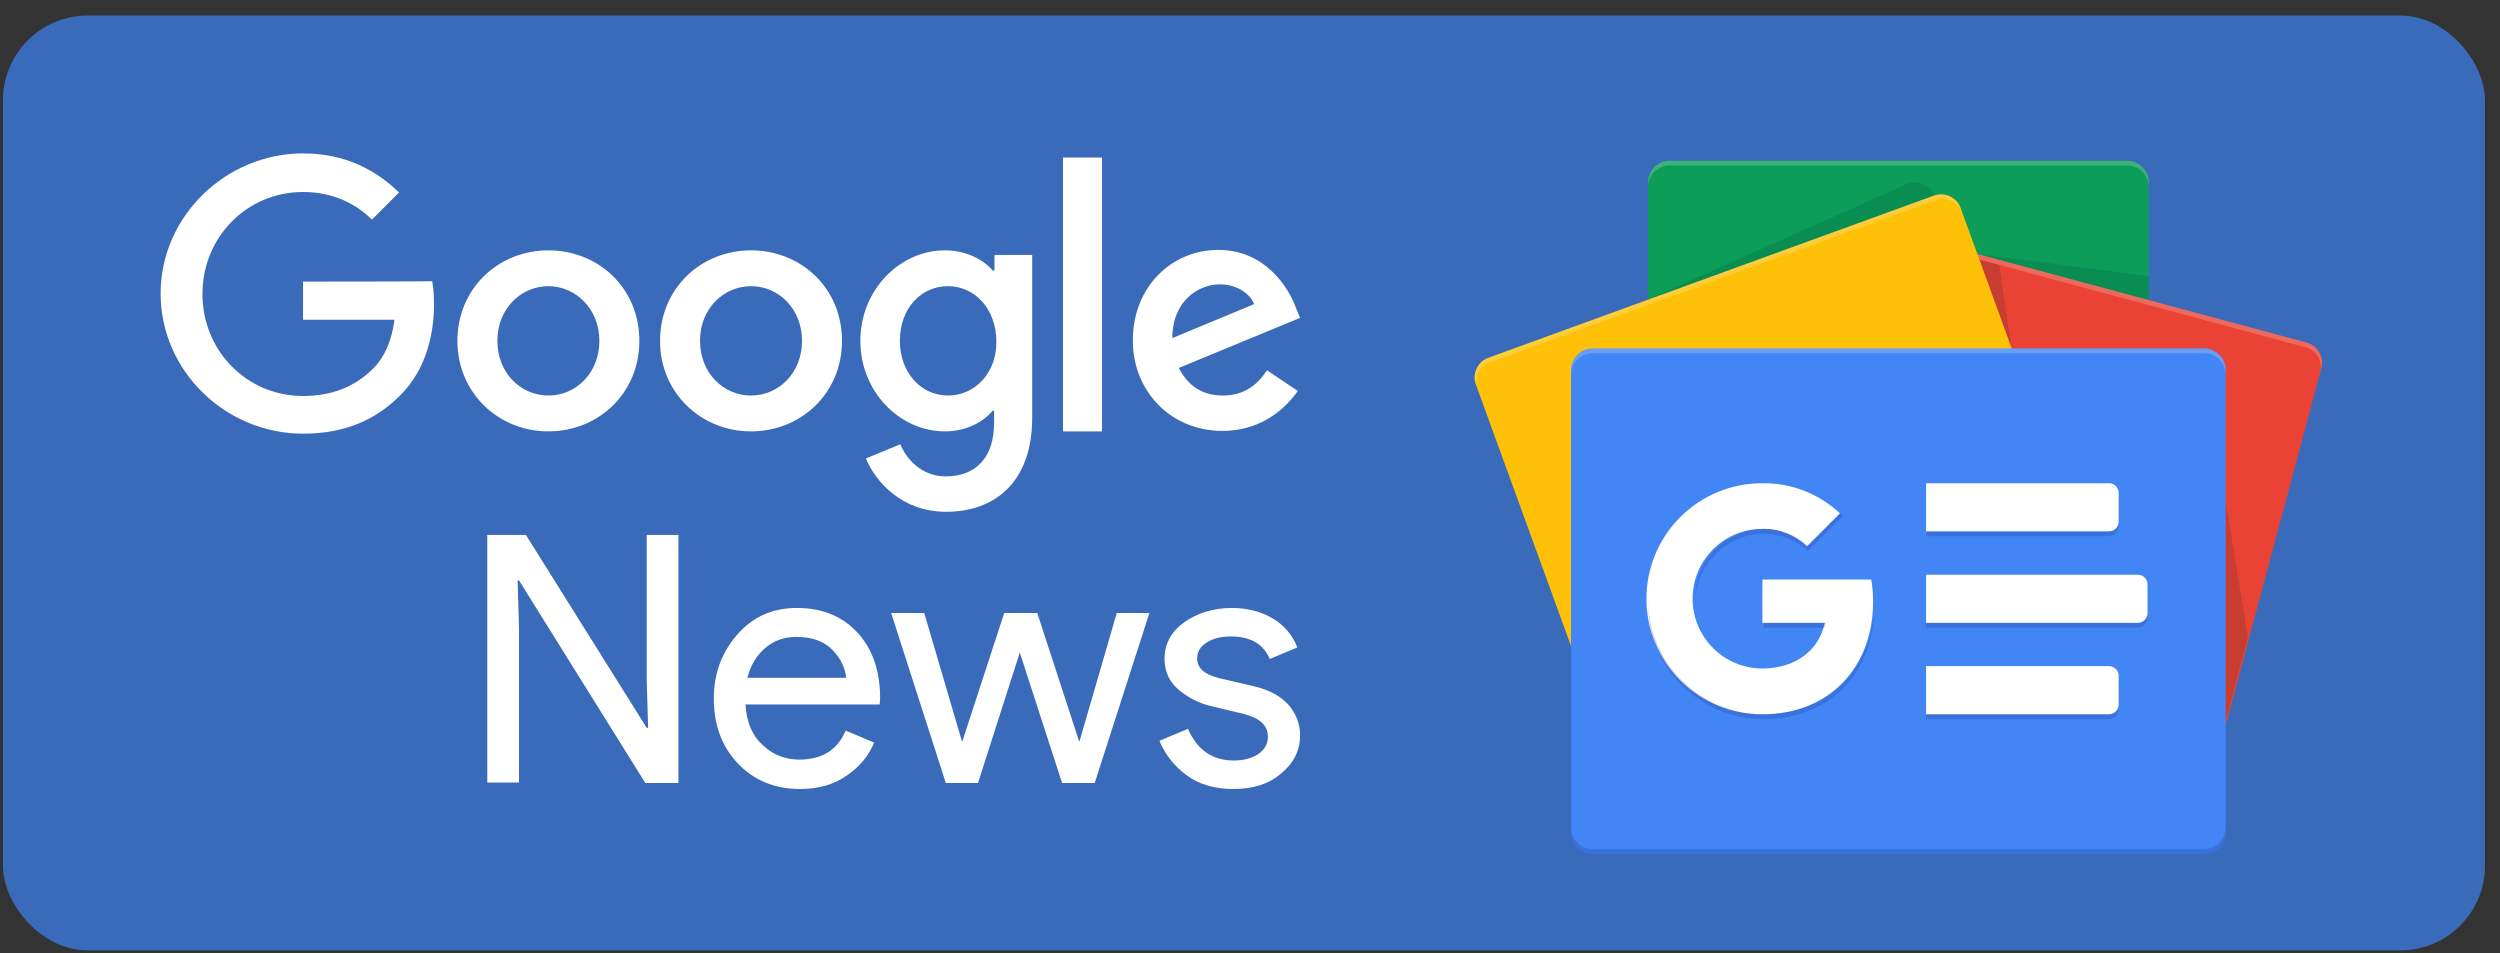
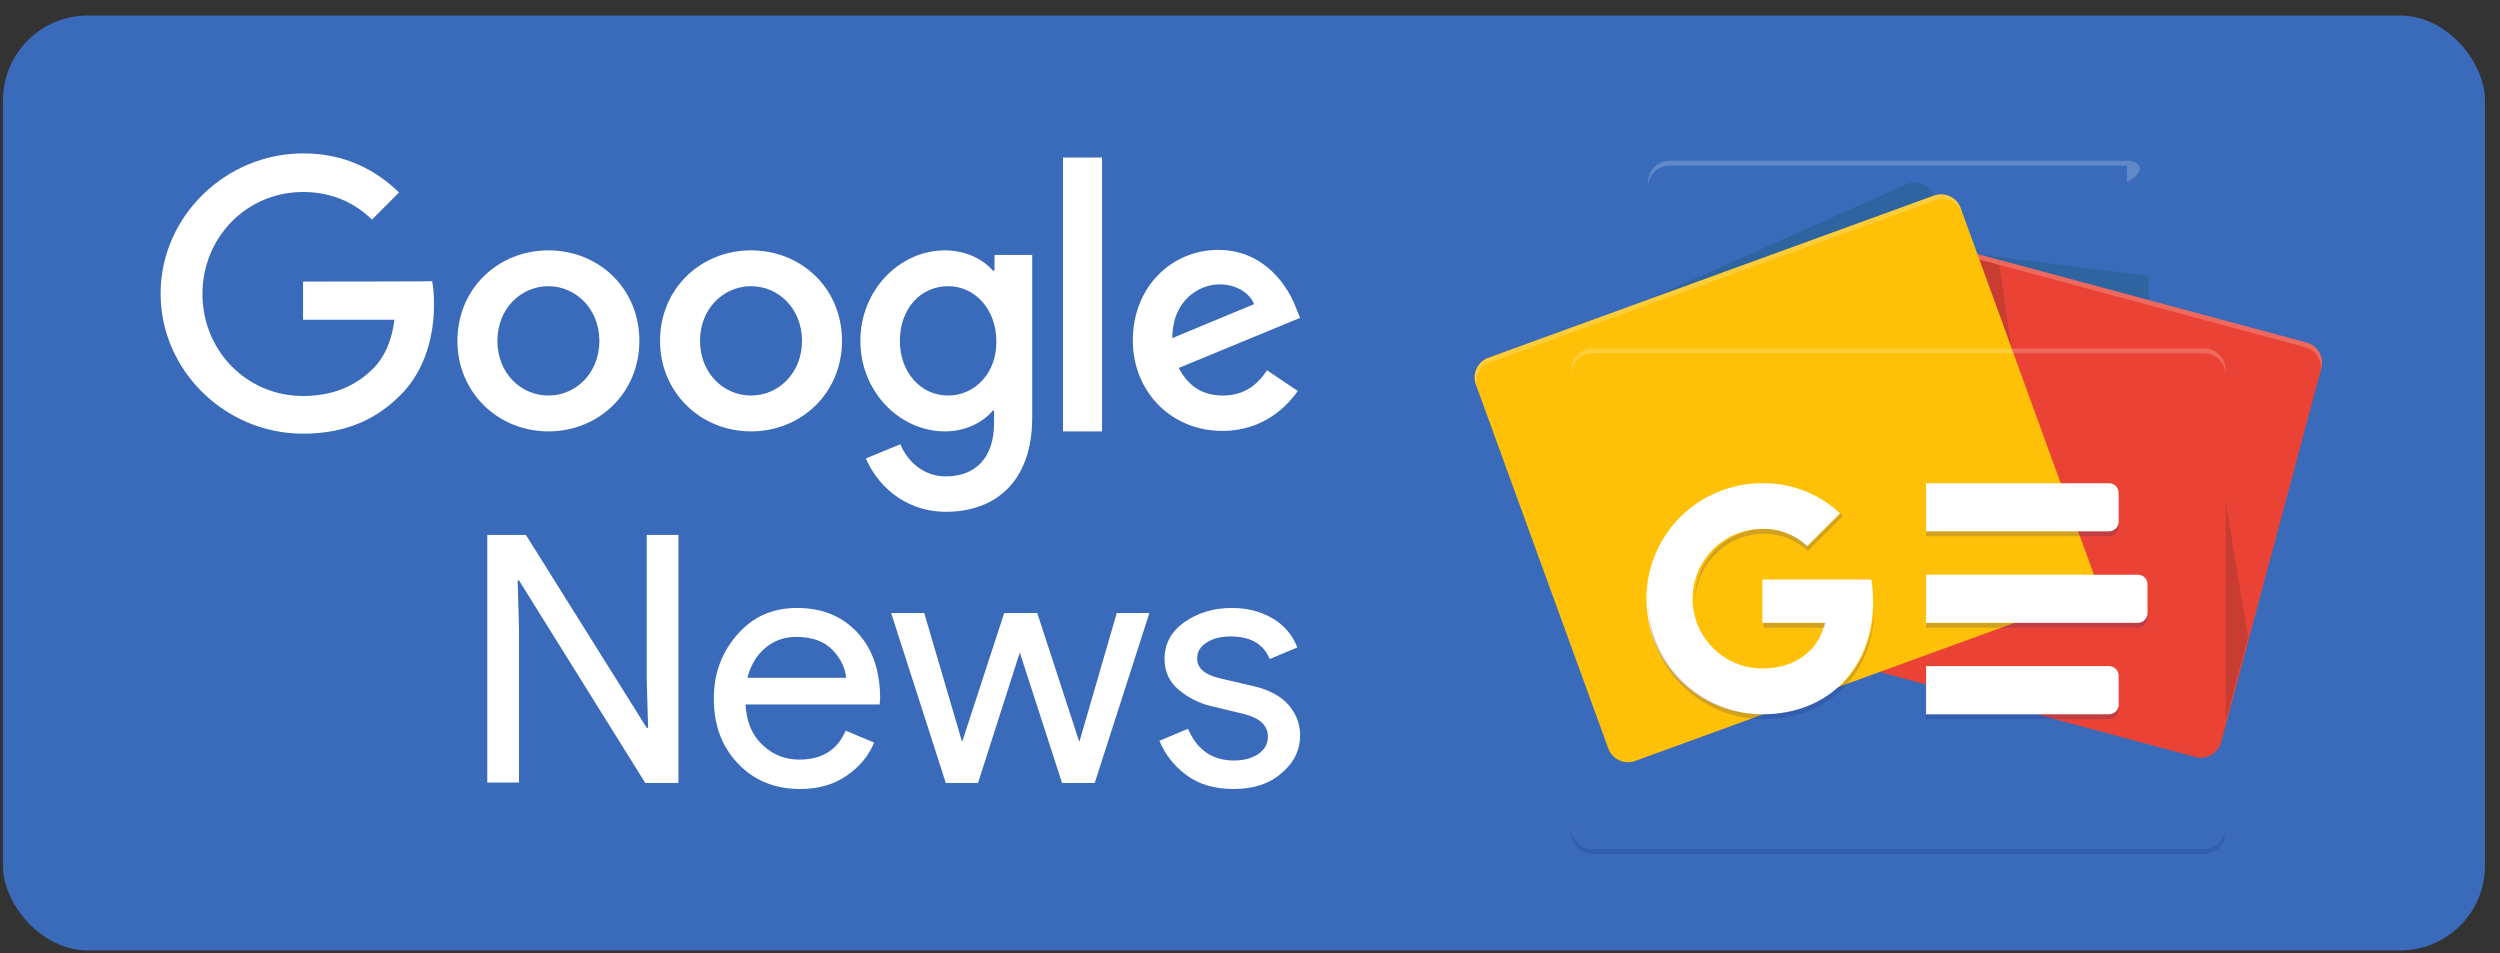
<svg xmlns="http://www.w3.org/2000/svg" width="118" height="45" viewBox="0 0 118 45" fill="none">
  <rect x="0" y="0" width="118" height="45" fill="#333333" stroke="none" />
  <rect x="0.139" y="0.733" width="117.152" height="44.126" rx="4" fill="#3A6BBA" />
  <path fill-rule="evenodd" clip-rule="evenodd" d="M14.304 13.291V15.091H18.619C18.489 16.11 18.142 16.848 17.643 17.368C17.015 17.997 16.017 18.691 14.304 18.691C11.636 18.691 9.555 16.544 9.555 13.877C9.555 11.209 11.636 9.062 14.304 9.062C15.735 9.062 16.798 9.626 17.557 10.364L18.836 9.084C17.752 8.043 16.321 7.241 14.304 7.241C10.661 7.241 7.581 10.212 7.581 13.855C7.581 17.498 10.639 20.469 14.304 20.469C16.277 20.469 17.752 19.819 18.923 18.626C20.116 17.433 20.484 15.742 20.484 14.397C20.484 13.985 20.463 13.595 20.398 13.27C20.376 13.291 14.304 13.291 14.304 13.291ZM23 36.937V25.248H24.822L30.526 34.356H30.591L30.526 32.101V25.248H32.022V36.959H30.46L24.497 27.395H24.432L24.497 29.651V36.937H23ZM37.769 37.241C36.554 37.241 35.578 36.829 34.819 36.026C34.06 35.224 33.692 34.205 33.692 32.968C33.692 31.797 34.06 30.8 34.798 29.954C35.535 29.108 36.468 28.696 37.617 28.696C38.81 28.696 39.764 29.087 40.48 29.867C41.195 30.648 41.542 31.689 41.542 32.968L41.52 33.25H35.188C35.231 34.053 35.492 34.703 35.99 35.159C36.489 35.636 37.075 35.853 37.725 35.853C38.81 35.853 39.525 35.397 39.916 34.486L41.26 35.05C41 35.679 40.566 36.2 39.959 36.612C39.374 37.024 38.636 37.241 37.769 37.241ZM39.937 31.993C39.894 31.537 39.699 31.104 39.309 30.691C38.918 30.279 38.354 30.062 37.574 30.062C37.01 30.062 36.533 30.236 36.121 30.583C35.709 30.93 35.427 31.407 35.275 31.993H39.937ZM51.67 36.959H50.13L48.135 30.8L46.161 36.959H44.643L42.063 28.935H43.624L45.402 34.985H45.424L47.398 28.935H48.959L50.932 34.985H50.954L52.711 28.935H54.25L51.67 36.959ZM58.219 37.241C57.33 37.241 56.593 37.024 56.007 36.59C55.443 36.178 54.988 35.614 54.727 34.964L56.072 34.4C56.506 35.397 57.221 35.896 58.241 35.896C58.718 35.896 59.086 35.788 59.39 35.593C59.694 35.376 59.845 35.115 59.845 34.768C59.845 34.248 59.477 33.901 58.739 33.706L57.113 33.316C56.593 33.185 56.115 32.947 55.66 32.578C55.205 32.209 54.966 31.711 54.966 31.104C54.966 30.388 55.27 29.824 55.898 29.369C56.527 28.935 57.265 28.696 58.132 28.696C58.848 28.696 59.477 28.848 60.041 29.173C60.583 29.477 61.017 29.976 61.233 30.561L59.932 31.104C59.629 30.388 59.021 30.041 58.089 30.041C57.633 30.041 57.265 30.128 56.961 30.323C56.658 30.518 56.506 30.756 56.506 31.082C56.506 31.537 56.853 31.841 57.568 32.014L59.151 32.383C59.91 32.556 60.453 32.86 60.821 33.272C61.19 33.706 61.364 34.183 61.364 34.703C61.364 35.419 61.06 36.026 60.474 36.503C59.91 37.002 59.151 37.241 58.219 37.241ZM21.59 16.089C21.59 13.617 23.52 11.817 25.884 11.817C28.248 11.817 30.178 13.595 30.178 16.089C30.178 18.561 28.248 20.361 25.884 20.361C23.52 20.361 21.59 18.539 21.59 16.089ZM23.477 16.089C23.477 17.607 24.583 18.669 25.884 18.669C27.186 18.669 28.291 17.607 28.291 16.089C28.291 14.571 27.164 13.508 25.884 13.508C24.605 13.508 23.477 14.549 23.477 16.089ZM46.92 12.771H46.855C46.443 12.272 45.619 11.817 44.599 11.817C42.474 11.817 40.609 13.682 40.609 16.089C40.609 18.496 42.474 20.361 44.599 20.361C45.619 20.361 46.421 19.906 46.855 19.385H46.92V19.971C46.92 21.597 46.052 22.486 44.643 22.486C43.493 22.486 42.778 21.662 42.496 20.968L40.869 21.64C41.346 22.768 42.583 24.156 44.664 24.156C46.855 24.156 48.72 22.855 48.72 19.71V12.033H46.941V12.771H46.92ZM44.751 18.669C43.45 18.669 42.474 17.563 42.474 16.089C42.474 14.571 43.45 13.508 44.751 13.508C46.031 13.508 47.028 14.614 47.028 16.11C47.05 17.585 46.031 18.669 44.751 18.669ZM31.154 16.089C31.154 13.617 33.084 11.817 35.448 11.817C37.812 11.817 39.742 13.595 39.742 16.089C39.742 18.561 37.812 20.361 35.448 20.361C33.084 20.361 31.154 18.539 31.154 16.089ZM33.041 16.089C33.041 17.607 34.147 18.669 35.448 18.669C36.749 18.669 37.855 17.607 37.855 16.089C37.855 14.571 36.749 13.508 35.448 13.508C34.169 13.508 33.041 14.549 33.041 16.089ZM50.173 7.436H52.016V20.361H50.173V7.436ZM55.638 17.368C56.093 18.236 56.766 18.669 57.72 18.669C58.674 18.669 59.325 18.214 59.802 17.477L61.255 18.453C60.778 19.146 59.65 20.339 57.698 20.339C55.27 20.339 53.469 18.474 53.469 16.067C53.469 13.53 55.313 11.795 57.503 11.795C59.715 11.795 60.821 13.573 61.168 14.527L61.363 15.004L55.638 17.368ZM59.195 14.354C58.978 13.812 58.327 13.421 57.568 13.421C56.614 13.421 55.334 14.159 55.334 15.959L59.195 14.354Z" fill="white" />
-   <path d="M101.418 29.78C101.414 30.341 100.959 30.793 100.398 30.793H78.813C78.25 30.796 77.792 30.342 77.788 29.78V8.599C77.792 8.038 78.248 7.585 78.808 7.585H100.393C100.956 7.583 101.414 8.036 101.418 8.599V29.78Z" fill="#0C9D58" />
  <path opacity="0.2" d="M101.419 13.03L93.328 11.989L101.419 14.161V13.03ZM89.995 8.69L77.741 14.161L91.283 9.233V9.219C91.072 8.719 90.497 8.482 89.995 8.69Z" fill="#004D40" />
-   <path opacity="0.2" d="M100.398 7.586H78.813C78.25 7.583 77.792 8.036 77.788 8.599V8.826C77.792 8.265 78.248 7.813 78.808 7.813H100.393C100.956 7.81 101.414 8.264 101.418 8.826V8.599C101.414 8.038 100.959 7.586 100.398 7.586Z" fill="white" />
+   <path opacity="0.2" d="M100.398 7.586H78.813C78.25 7.583 77.792 8.036 77.788 8.599V8.826C77.792 8.265 78.248 7.813 78.808 7.813H100.393V8.599C101.414 8.038 100.959 7.586 100.398 7.586Z" fill="white" />
  <path d="M83.028 29.13C82.868 29.649 83.158 30.201 83.676 30.364L103.67 35.742C104.201 35.859 104.727 35.526 104.847 34.997L109.558 17.415C109.718 16.898 109.432 16.347 108.917 16.181L88.922 10.803C88.392 10.686 87.866 11.019 87.745 11.548L83.028 29.13Z" fill="#EA4335" />
  <path opacity="0.2" d="M105.053 23.691L106.105 30.08L105.053 34.006V23.691ZM93.42 12.25L94.363 12.505L94.949 16.447L93.42 12.25Z" fill="#3E2723" />
  <path opacity="0.2" d="M108.917 16.181L88.922 10.803C88.392 10.686 87.866 11.019 87.745 11.548L83.029 29.13C83.029 29.16 83.029 29.189 83.013 29.219L87.689 11.769C87.809 11.239 88.335 10.906 88.866 11.023L108.86 16.401C109.092 16.475 109.287 16.632 109.41 16.842C109.532 17.052 109.572 17.3 109.521 17.538L109.558 17.404C109.711 16.89 109.427 16.347 108.917 16.181H108.917Z" fill="white" />
  <path d="M98.776 26.965C98.981 27.468 98.742 28.042 98.24 28.251L77.139 35.931C76.621 36.094 76.067 35.809 75.9 35.292L69.675 18.185C69.471 17.682 69.712 17.109 70.213 16.901L91.314 9.222C91.833 9.055 92.389 9.339 92.557 9.858L98.776 26.965V26.965Z" fill="#FFC107" />
  <path opacity="0.2" d="M69.755 18.401C69.552 17.899 69.791 17.326 70.291 17.117L91.392 9.438C91.903 9.277 92.449 9.553 92.622 10.06L92.558 9.858C92.391 9.341 91.838 9.056 91.32 9.219L70.214 16.901C69.712 17.11 69.473 17.684 69.678 18.188L75.903 35.292V35.308L69.755 18.401Z" fill="white" />
-   <path d="M104.031 16.447H75.176C74.611 16.447 74.153 16.905 74.153 17.469V39.282C74.153 39.846 74.611 40.304 75.176 40.304H104.031C104.596 40.304 105.054 39.846 105.054 39.282V17.469C105.054 16.905 104.596 16.447 104.031 16.447Z" fill="#4285F4" />
  <path d="M90.911 22.809H99.545C99.666 22.809 99.781 22.857 99.867 22.942C99.952 23.027 100 23.143 100 23.263V24.627C100 24.747 99.952 24.863 99.867 24.948C99.781 25.033 99.666 25.081 99.545 25.081H90.911V22.809H90.911ZM90.911 31.443H99.545C99.666 31.443 99.781 31.491 99.867 31.576C99.952 31.661 100 31.777 100 31.897V33.261C100 33.381 99.952 33.497 99.867 33.582C99.781 33.667 99.666 33.715 99.545 33.715H90.911V31.443H90.911ZM90.911 27.126H100.908C101.029 27.126 101.144 27.174 101.23 27.259C101.315 27.344 101.363 27.46 101.363 27.58V28.944C101.363 29.064 101.315 29.18 101.23 29.265C101.144 29.35 101.029 29.398 100.908 29.398H90.911V27.126Z" fill="white" />
  <path opacity="0.2" d="M104.032 40.077H75.176C74.612 40.076 74.155 39.619 74.153 39.055V39.282C74.155 39.846 74.612 40.303 75.176 40.304H104.032C104.596 40.303 105.053 39.846 105.054 39.282V39.055C105.053 39.619 104.596 40.076 104.032 40.077Z" fill="#1A237E" />
  <path opacity="0.2" d="M75.176 16.674H104.032C104.596 16.675 105.053 17.132 105.054 17.697V17.469C105.053 16.905 104.596 16.448 104.032 16.447H75.176C74.612 16.448 74.155 16.905 74.153 17.469V17.697C74.155 17.132 74.612 16.675 75.176 16.674Z" fill="white" />
  <path d="M83.185 27.353V29.398H86.125C85.882 30.648 84.784 31.552 83.185 31.552C81.365 31.552 79.89 30.077 79.89 28.257C79.89 26.438 81.365 24.963 83.185 24.963C83.967 24.948 84.722 25.244 85.286 25.785L86.843 24.229C85.854 23.298 84.542 22.789 83.185 22.809C82.467 22.806 81.756 22.945 81.092 23.218C80.428 23.491 79.824 23.892 79.315 24.399C78.807 24.905 78.403 25.507 78.128 26.17C77.853 26.833 77.711 27.544 77.711 28.262C77.711 28.98 77.853 29.691 78.128 30.354C78.403 31.017 78.807 31.619 79.315 32.125C79.824 32.632 80.428 33.033 81.092 33.306C81.756 33.579 82.467 33.718 83.185 33.715C86.334 33.715 88.411 31.502 88.411 28.387C88.409 28.041 88.381 27.695 88.324 27.353H83.185Z" fill="white" />
  <path opacity="0.2" d="M83.241 29.398V29.625H86.127C86.148 29.551 86.166 29.475 86.181 29.398H83.241Z" fill="#1A237E" />
  <path opacity="0.2" d="M83.241 33.715C80.273 33.716 77.85 31.343 77.788 28.376V28.489C77.788 31.501 80.23 33.942 83.241 33.942C86.39 33.942 88.467 31.729 88.467 28.614V28.542C88.392 31.575 86.338 33.715 83.241 33.715ZM85.334 25.785C84.771 25.248 84.019 24.954 83.241 24.968C81.444 24.996 80.003 26.464 80.008 28.262V28.376C80.061 26.624 81.482 25.223 83.234 25.195C84.012 25.181 84.764 25.475 85.327 26.013L86.997 24.343C86.958 24.306 86.915 24.274 86.874 24.238L85.327 25.785H85.334ZM99.998 24.854V24.627C99.998 24.747 99.95 24.863 99.865 24.948C99.78 25.033 99.664 25.081 99.543 25.081H90.909V25.308H99.543C99.664 25.308 99.78 25.26 99.865 25.175C99.95 25.09 99.998 24.974 99.998 24.854ZM99.543 33.715H90.909V33.942H99.543C99.664 33.942 99.78 33.895 99.865 33.809C99.95 33.724 99.998 33.608 99.998 33.488V33.261C99.998 33.381 99.95 33.497 99.865 33.582C99.78 33.667 99.664 33.715 99.543 33.715ZM100.907 29.398H90.909V29.625H100.907C101.027 29.625 101.143 29.578 101.228 29.492C101.313 29.407 101.361 29.291 101.361 29.171V28.944C101.361 29.064 101.313 29.18 101.228 29.265C101.143 29.35 101.027 29.398 100.907 29.398Z" fill="#1A237E" />
</svg>